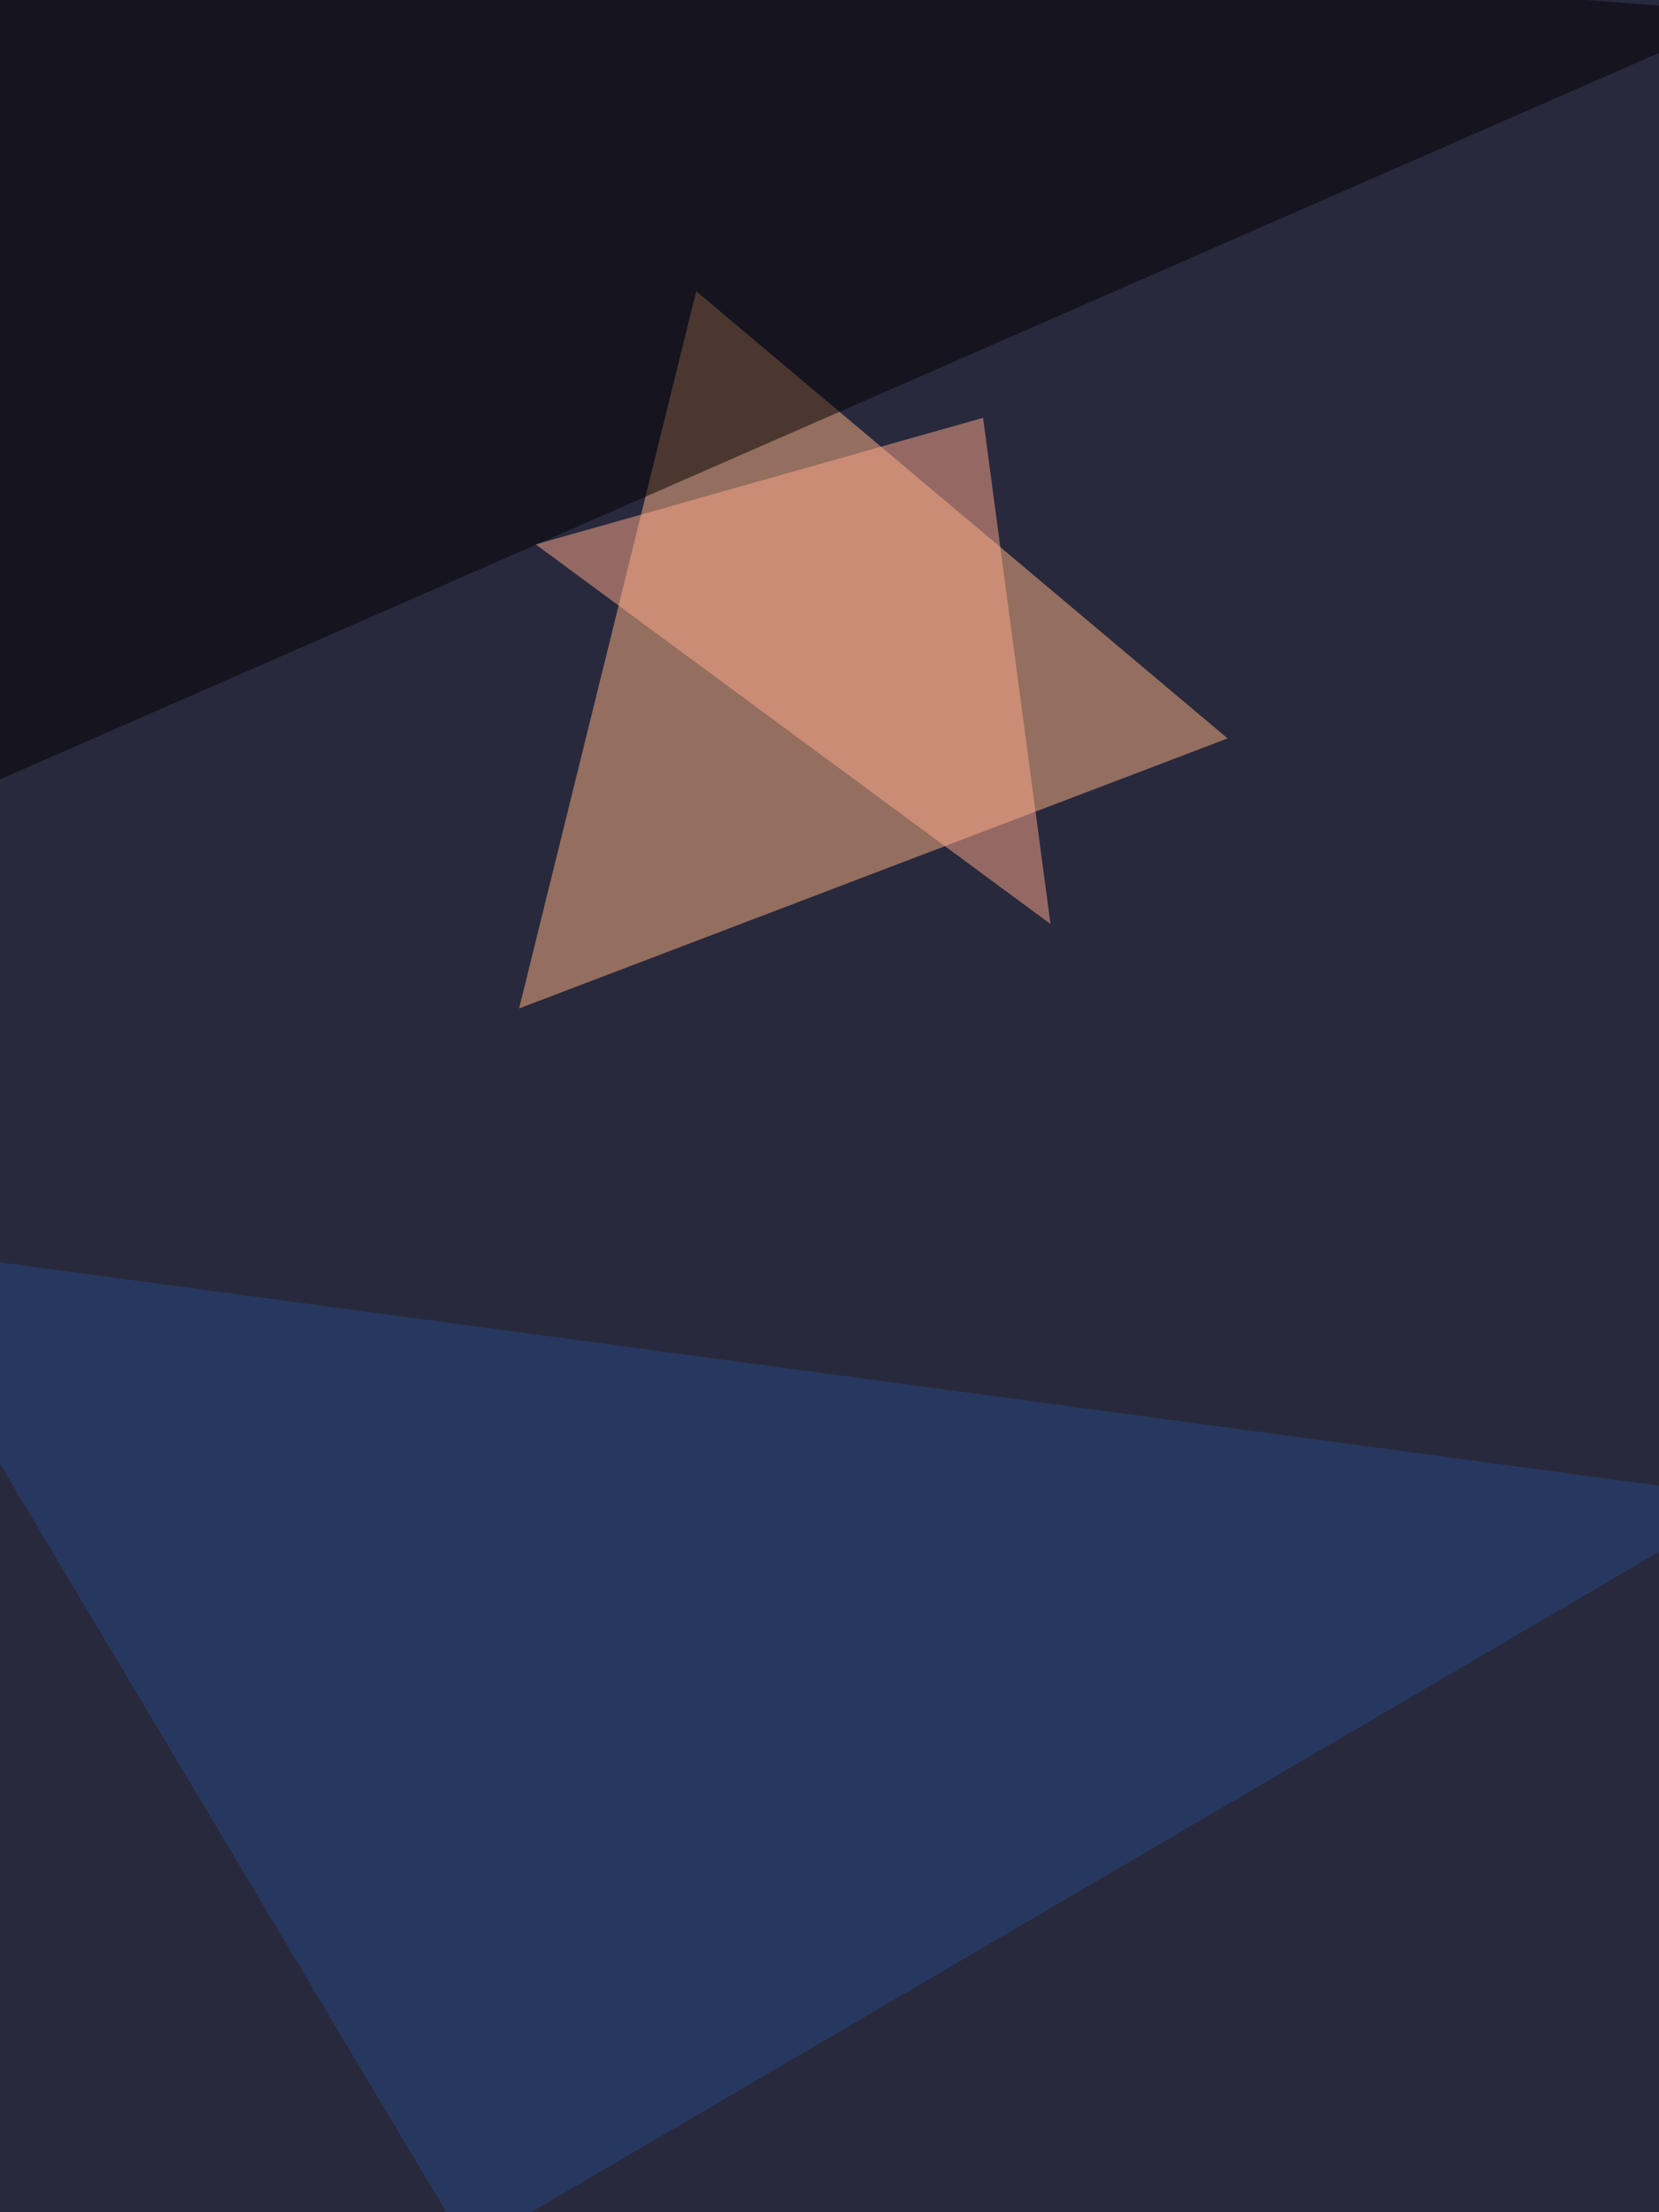
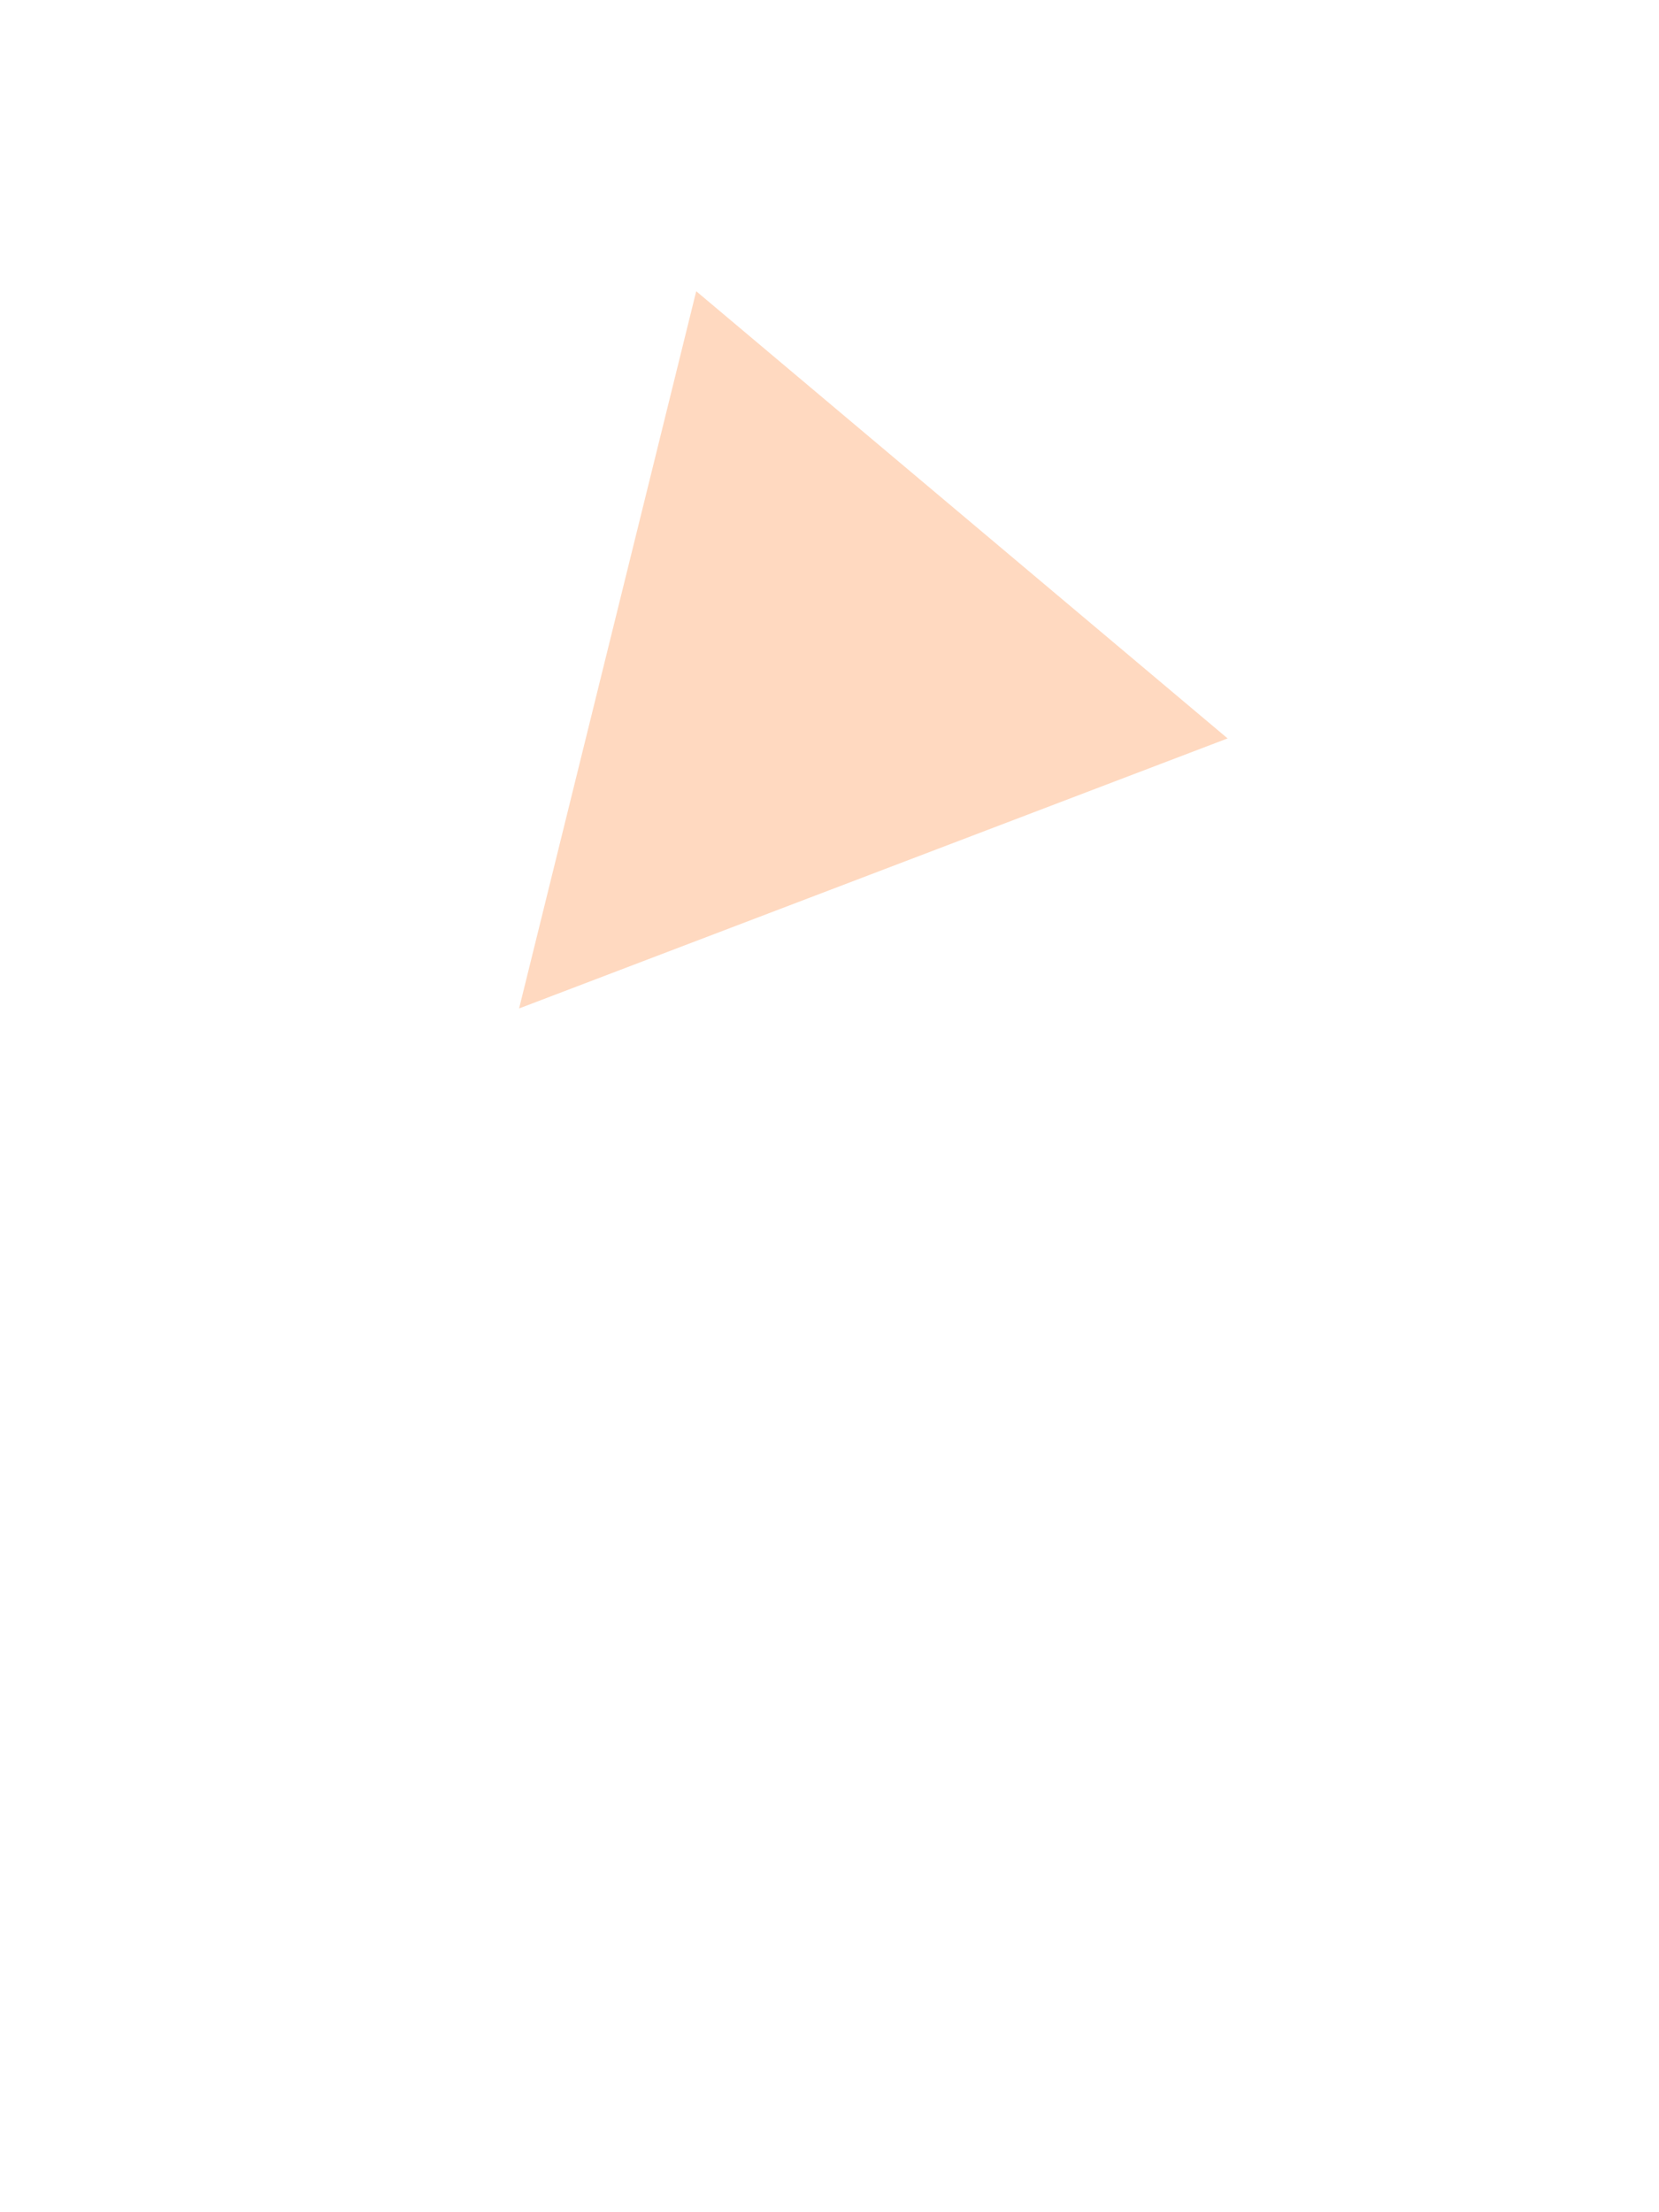
<svg xmlns="http://www.w3.org/2000/svg" width="768" height="1024">
  <filter id="a">
    <feGaussianBlur stdDeviation="55" />
  </filter>
-   <rect width="100%" height="100%" fill="#28293c" />
  <g filter="url(#a)">
    <g fill-opacity=".5">
      <path fill="#ffb482" d="M322.3 134.8l246 207-328 125z" />
-       <path fill="#274885" d="M-60.5 576.2L216.8 1041l593.7-347.6z" />
-       <path fill="#030103" d="M810.5 5.9L-44.9-60.5l7.8 437.5z" />
-       <path fill="#ffaa8c" d="M248 252l238.3 175.7-31.2-234.3z" />
+       <path fill="#274885" d="M-60.5 576.2L216.8 1041z" />
    </g>
  </g>
</svg>